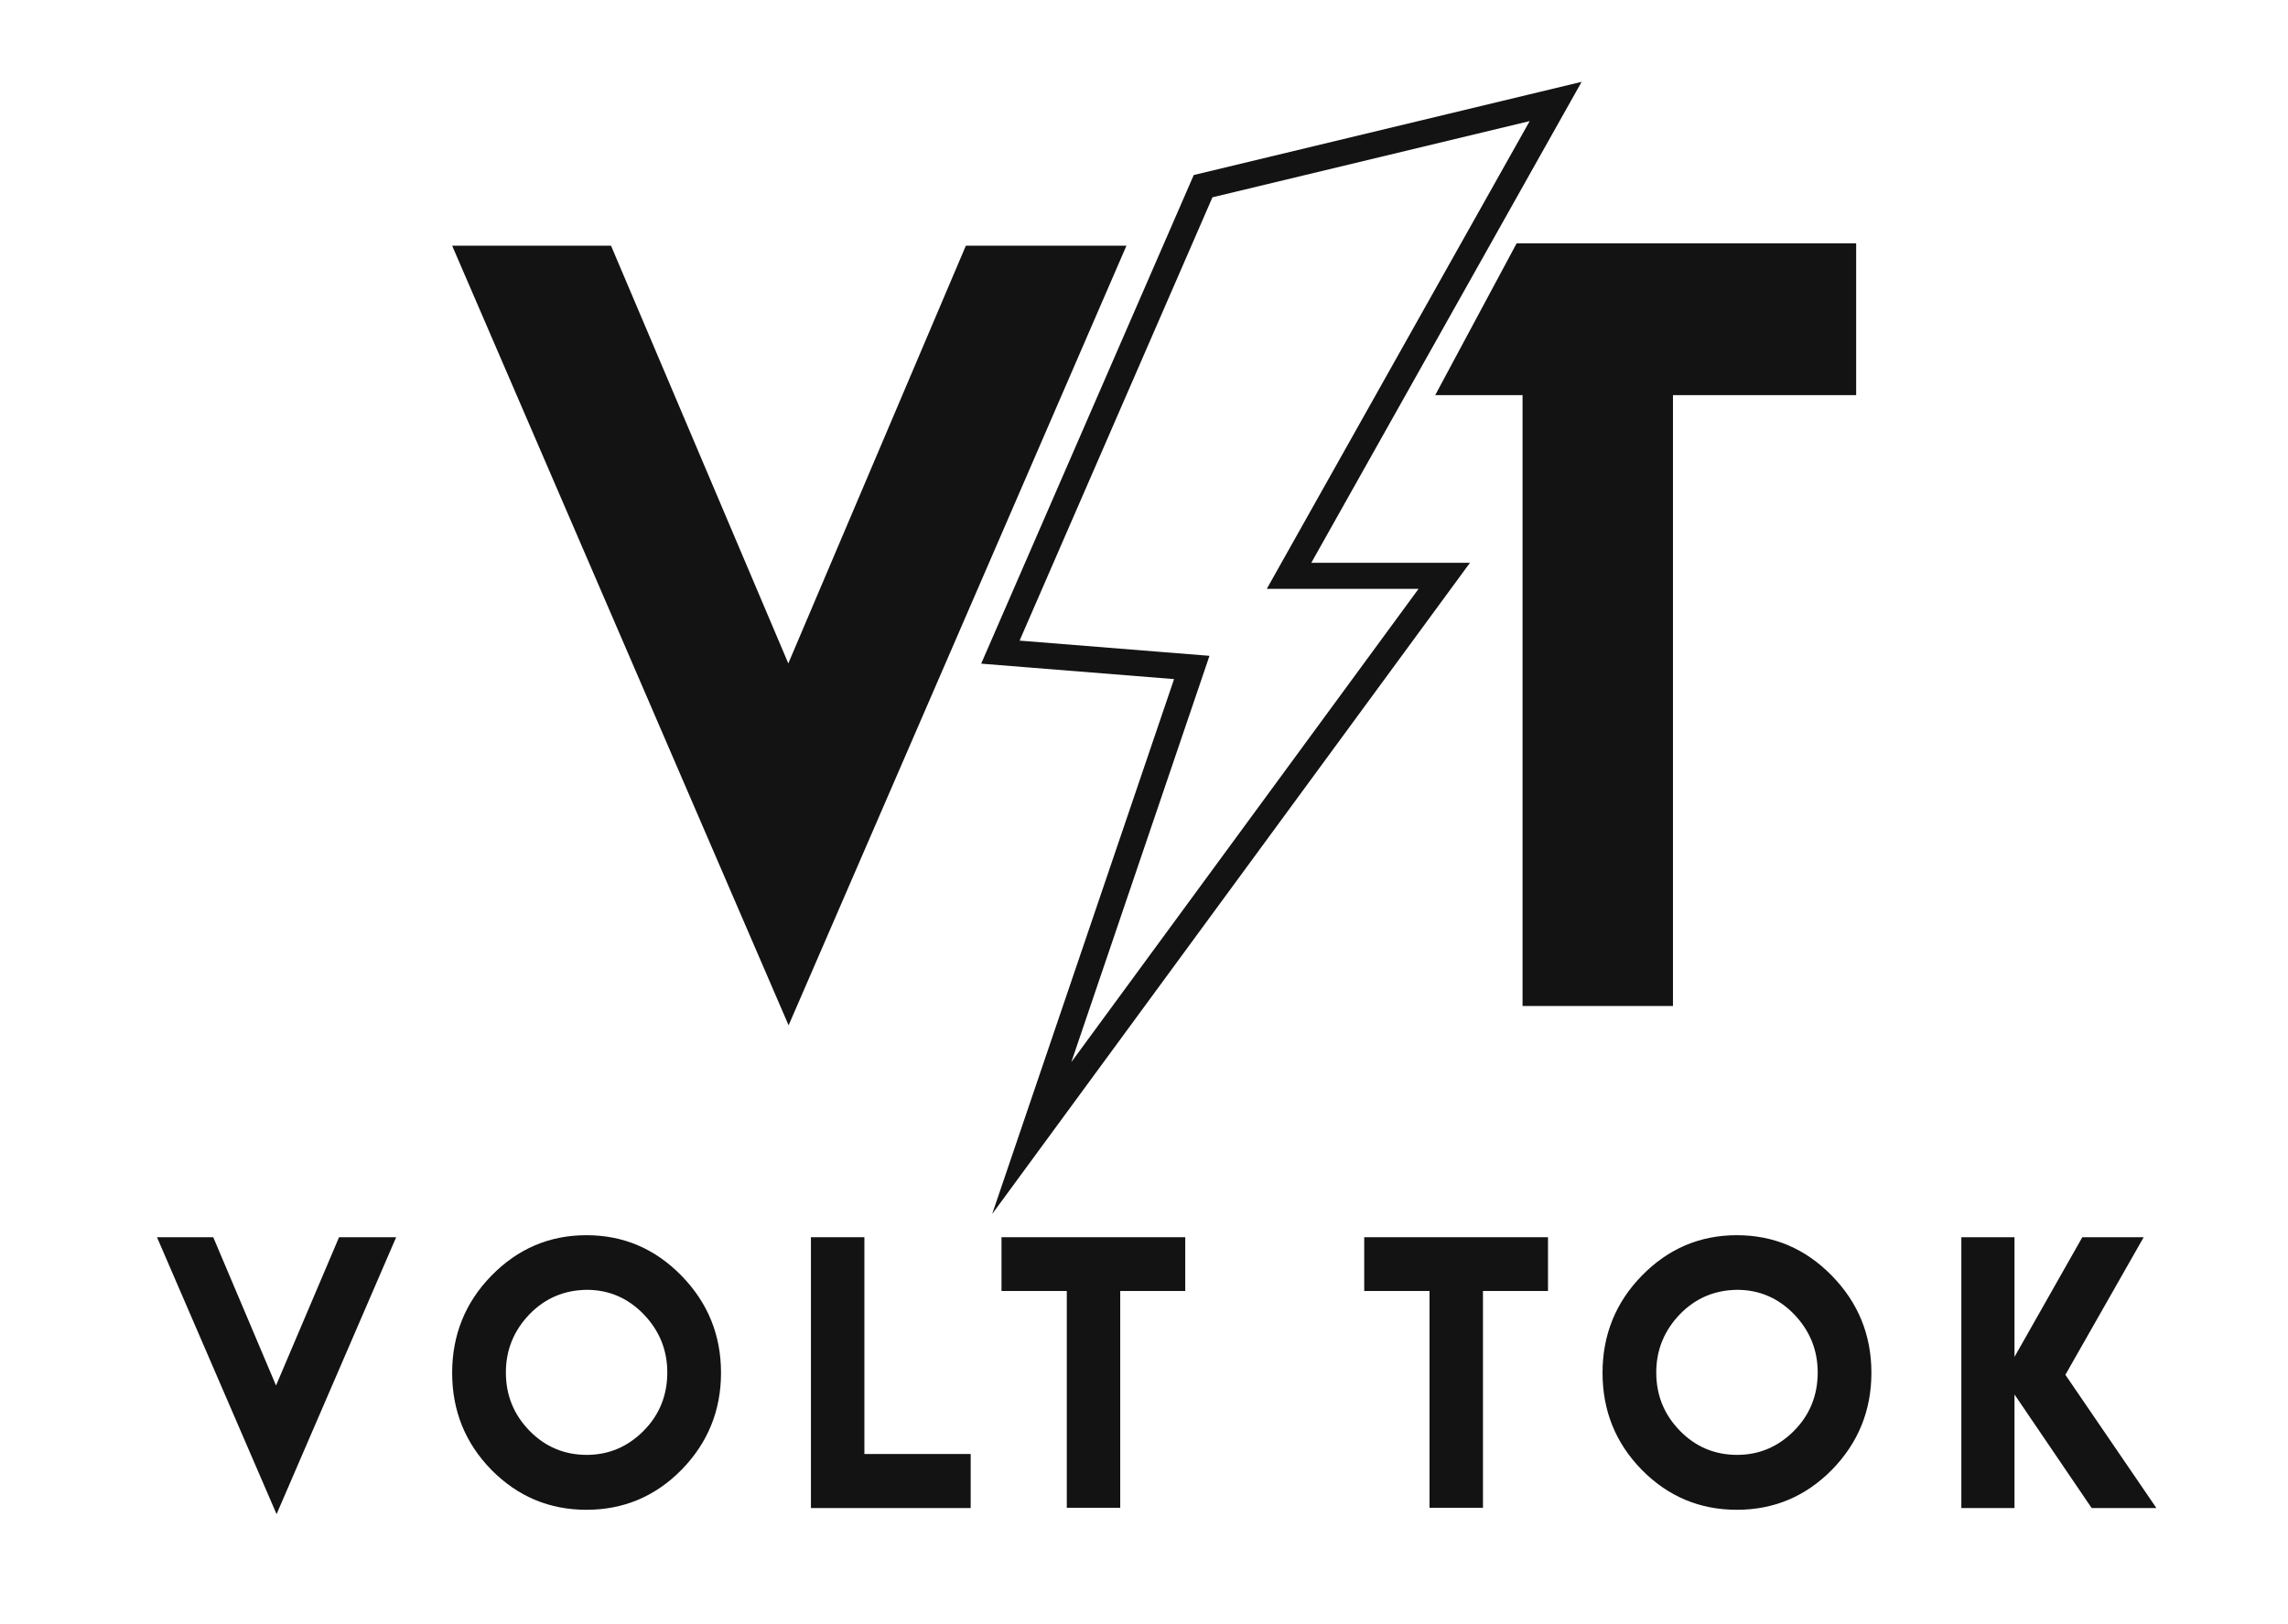
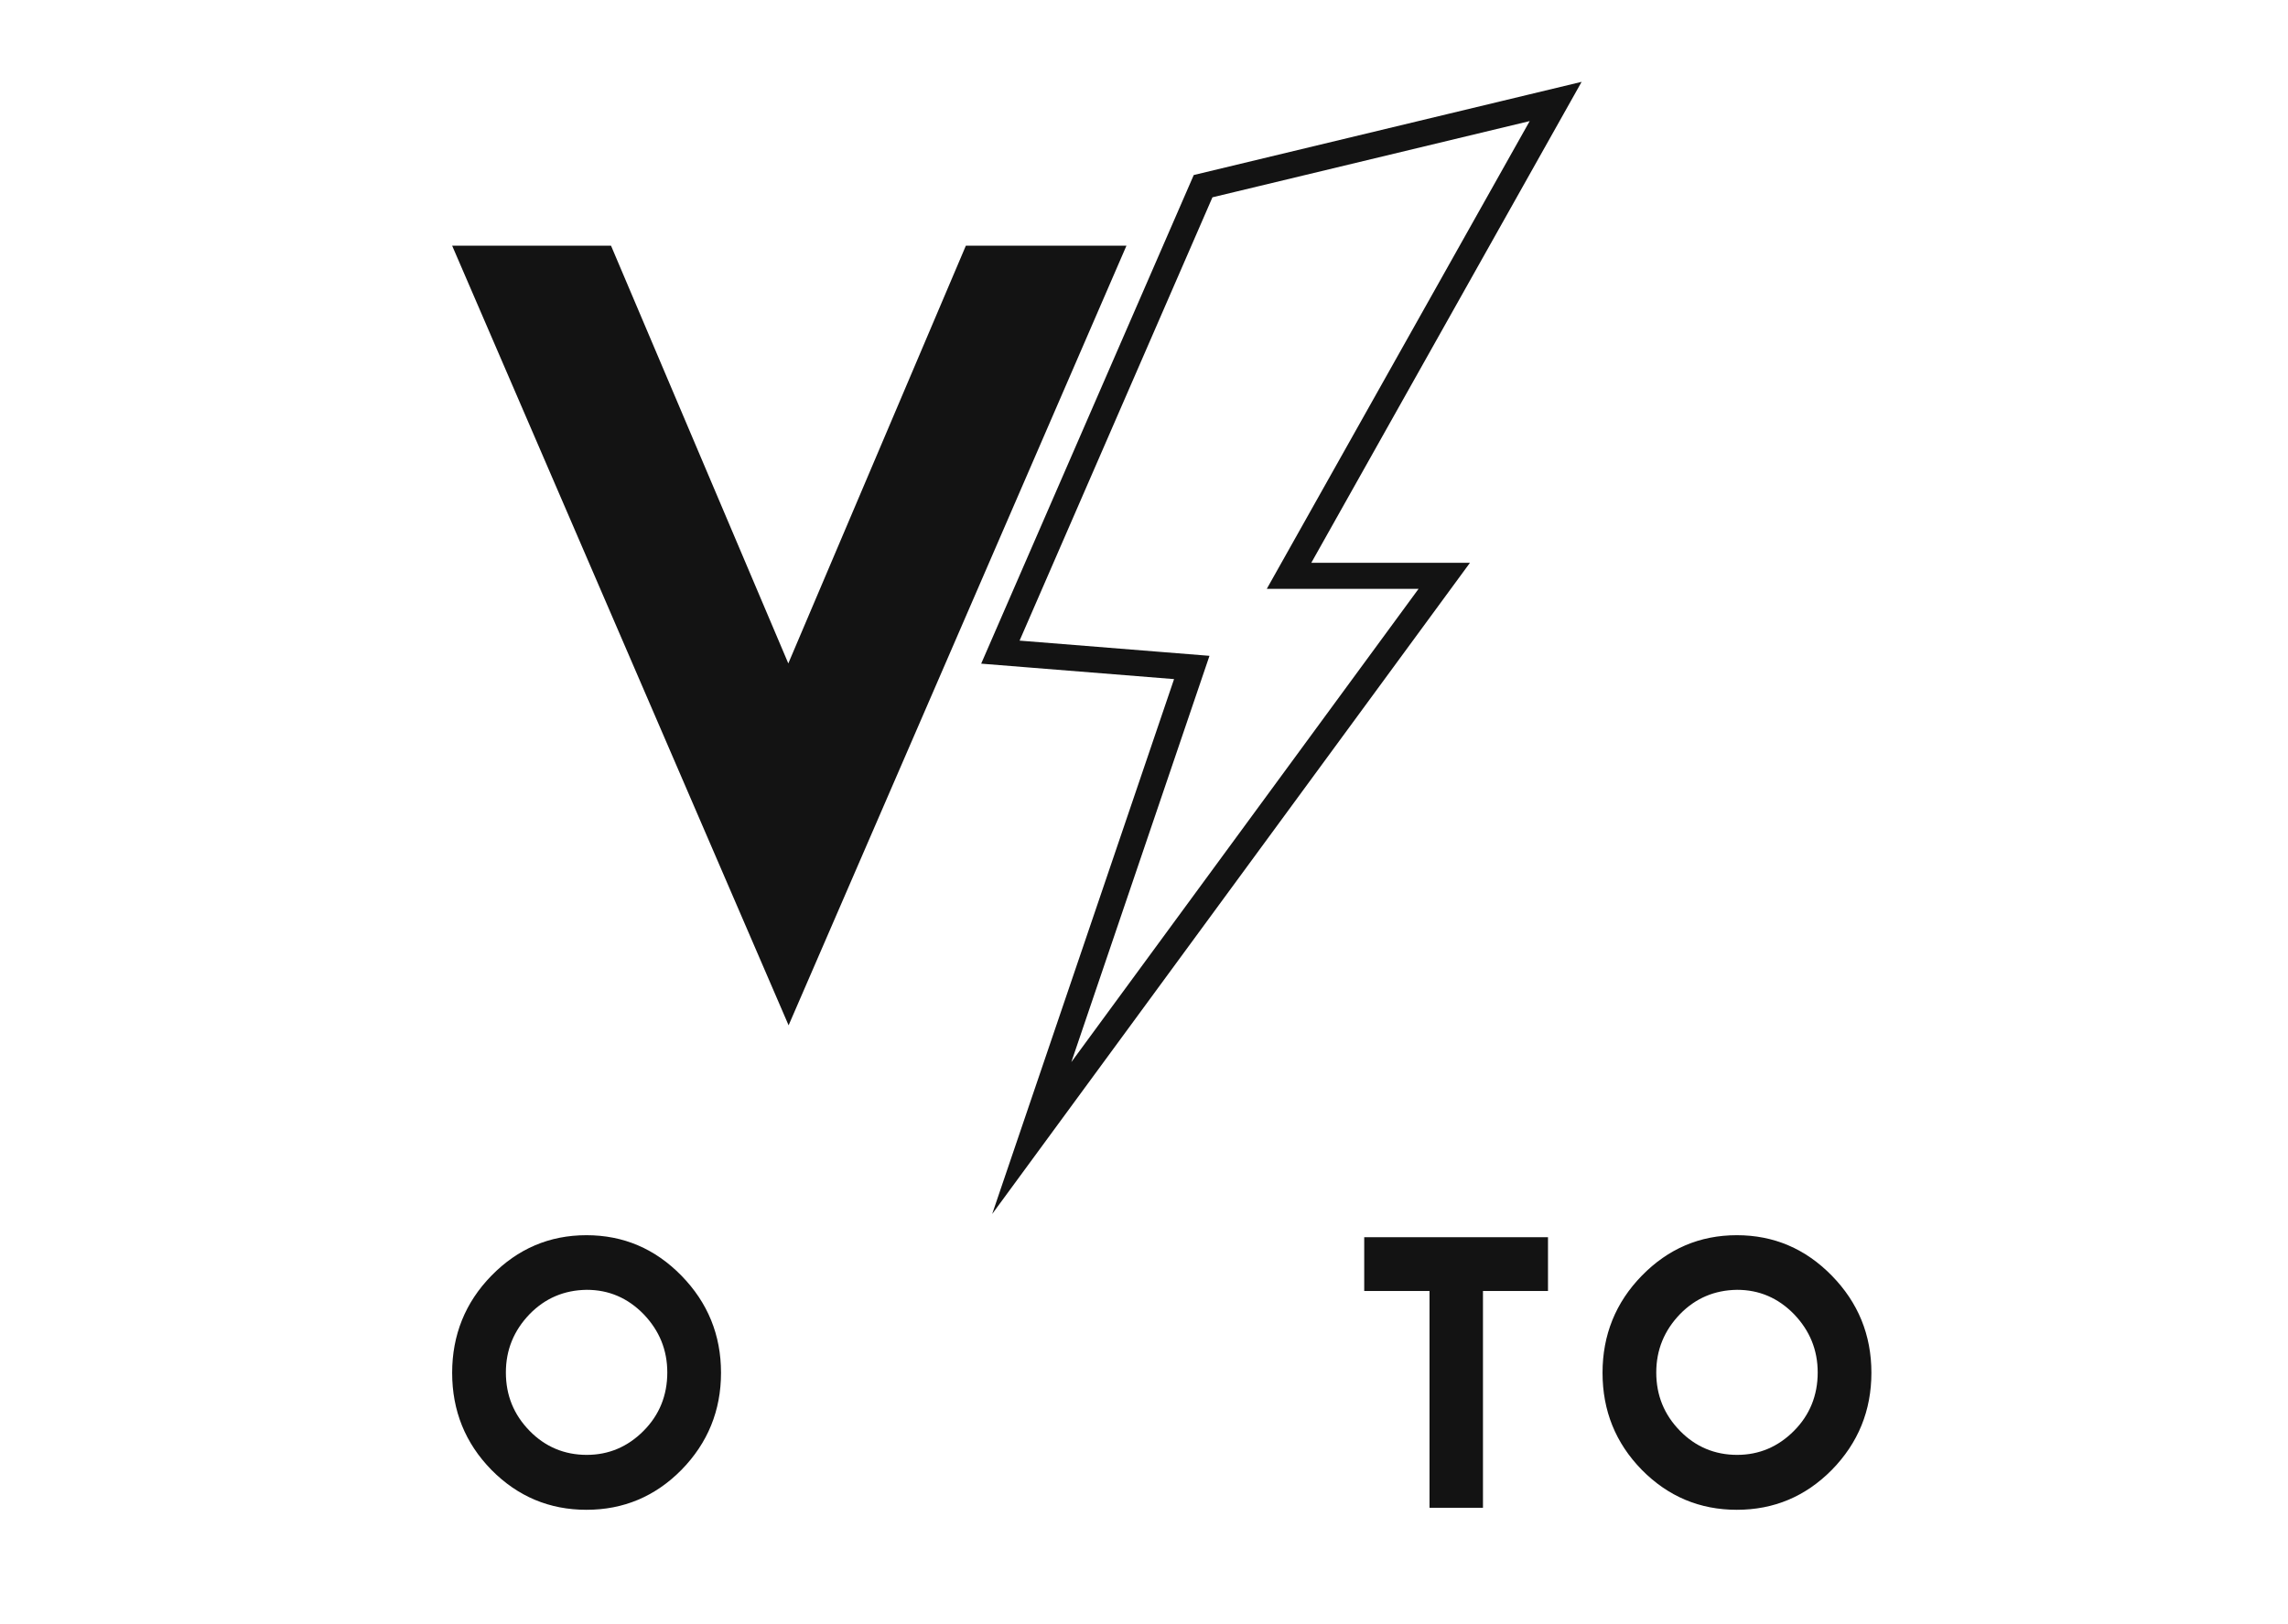
<svg xmlns="http://www.w3.org/2000/svg" width="100" height="71" viewBox="0 0 100 71" fill="none">
  <path d="M34.467 44.826L19.762 10.742H26.706L34.454 29.004L42.214 10.742H49.233L34.467 44.826Z" fill="#131313" />
  <path d="M67.992 4.436L56.339 25.175H63.123L45.094 49.755L52.088 29.181L43.723 28.511L52.583 8.139L67.992 4.436Z" stroke="#131313" stroke-width="1.138" stroke-miterlimit="10" stroke-linecap="square" />
-   <path d="M66.285 10.641L62.727 17.276H66.545V43.98H73.119V17.276H81.126V10.641H66.285Z" fill="#131313" />
-   <path d="M12.088 66.197L6.861 54.09H9.32L12.064 60.573L14.819 54.09H17.315L12.088 66.197Z" fill="#131313" />
  <path d="M29.783 55.771C30.932 56.946 31.513 58.361 31.513 60.017C31.513 61.673 30.932 63.088 29.783 64.263C28.634 65.426 27.25 66.007 25.631 66.007C24.013 66.007 22.629 65.426 21.479 64.263C20.33 63.088 19.762 61.673 19.762 60.017C19.762 58.374 20.33 56.946 21.479 55.771C22.629 54.595 24.013 54.002 25.631 54.002C27.25 54.002 28.634 54.595 29.783 55.771ZM23.148 57.452C22.456 58.172 22.11 59.019 22.11 60.004C22.11 61.003 22.456 61.849 23.148 62.557C23.827 63.252 24.668 63.606 25.644 63.606C26.608 63.606 27.435 63.252 28.127 62.557C28.819 61.862 29.165 61.003 29.165 60.004C29.165 59.019 28.819 58.172 28.127 57.452C27.435 56.744 26.608 56.39 25.644 56.39C24.655 56.403 23.827 56.757 23.148 57.452Z" fill="#131313" />
-   <path d="M37.779 54.09V63.568H42.425V65.931H35.443V54.09H37.779Z" fill="#131313" />
-   <path d="M51.803 54.09V56.441H48.961V65.919H46.626V56.441H43.772V54.09H51.803Z" fill="#131313" />
  <path d="M67.657 54.09V56.441H64.815V65.919H62.479V56.441H59.625V54.09H67.657Z" fill="#131313" />
  <path d="M80.062 55.771C81.212 56.946 81.792 58.361 81.792 60.017C81.792 61.673 81.212 63.088 80.062 64.263C78.913 65.426 77.529 66.007 75.91 66.007C74.292 66.007 72.908 65.426 71.759 64.263C70.609 63.088 70.041 61.673 70.041 60.017C70.041 58.374 70.609 56.946 71.759 55.771C72.908 54.595 74.292 54.002 75.91 54.002C77.529 54.002 78.913 54.595 80.062 55.771ZM73.427 57.452C72.735 58.172 72.389 59.019 72.389 60.004C72.389 61.003 72.735 61.849 73.427 62.557C74.106 63.252 74.947 63.606 75.923 63.606C76.887 63.606 77.715 63.252 78.407 62.557C79.099 61.862 79.445 61.003 79.445 60.004C79.445 59.019 79.099 58.172 78.407 57.452C77.715 56.744 76.887 56.39 75.923 56.39C74.934 56.403 74.106 56.757 73.427 57.452Z" fill="#131313" />
-   <path d="M88.046 54.09V59.322L91.011 54.09H93.693L90.27 60.105L94.249 65.931H91.419L88.046 60.965V65.931H85.723V54.09H88.046Z" fill="#131313" />
</svg>